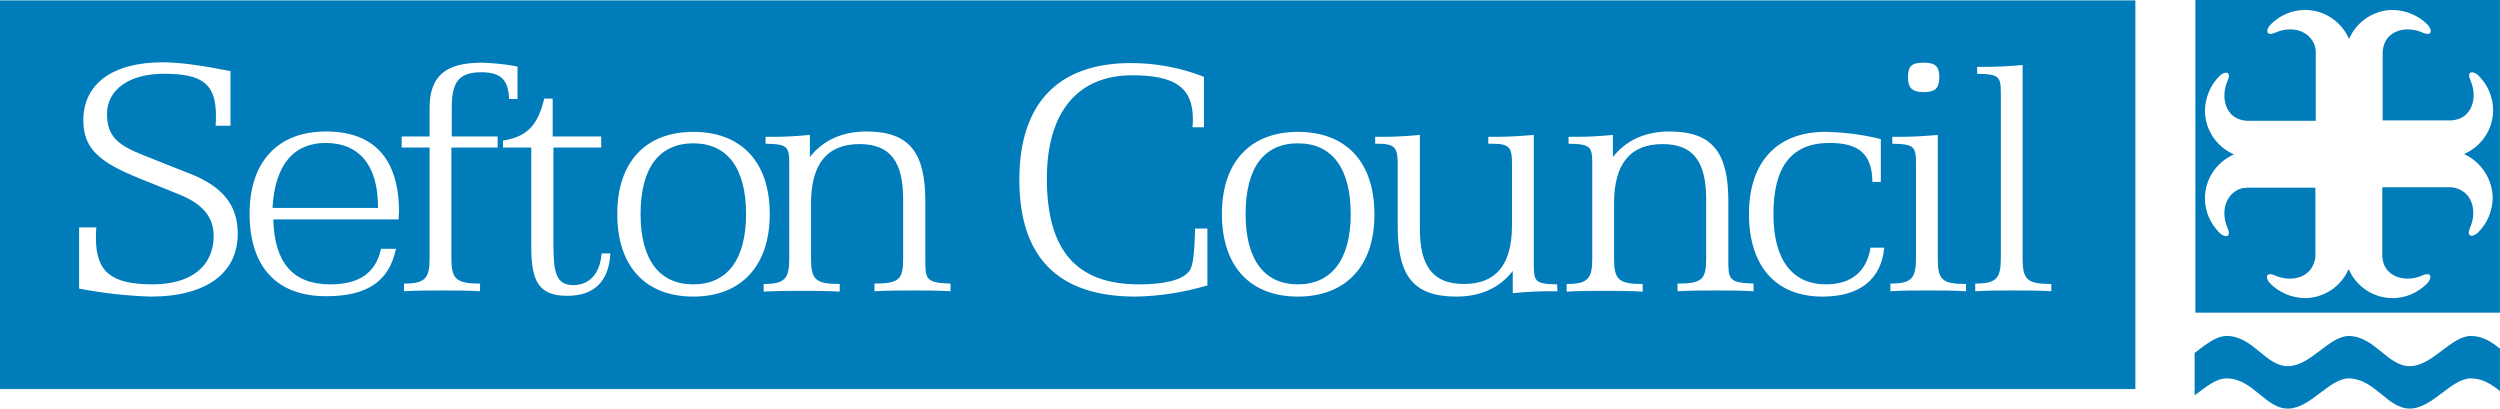
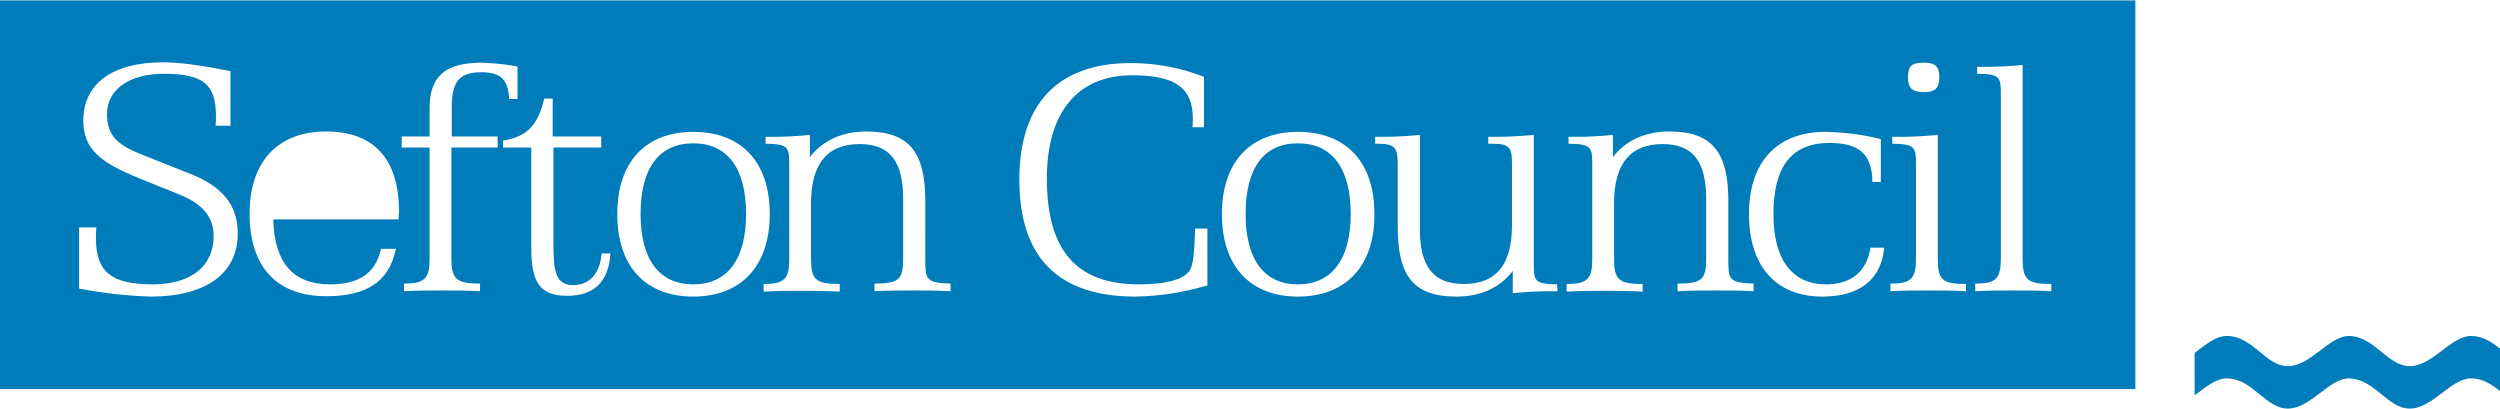
<svg xmlns="http://www.w3.org/2000/svg" version="1.1" id="Layer_1" x="0px" y="0px" viewBox="0 0 654.1 106.9" style="enable-background:new 0 0 654.1 106.9;" xml:space="preserve">
  <style type="text/css">
	.st0{fill:#007CBB;}
</style>
  <path class="st0" d="M0,0" />
-   <path class="st0" d="M85.2,37.4c-8.4,0-13.3,5.8-13.9,17h27.6v-0.3C98.9,43.2,93.9,37.4,85.2,37.4z" />
  <path class="st0" d="M181.4,37.5c-8.9,0-13.8,6.4-13.8,18.5s5,18.4,13.8,18.4S195.2,68,195.2,56S190.3,37.5,181.4,37.5z" />
  <path class="st0" d="M0,0.1v101.7h558.7V0.1H0z M503.3,16.4c3,0,4.1,0.9,4.1,3.8s-1.1,3.9-4.1,3.9s-4.1-1.1-4.1-3.9  C499.2,17.2,500.3,16.4,503.3,16.4z M39.4,77.6c-6.3-0.2-12.5-0.9-18.7-2.1v-16h4.5c-0.1,0.9-0.1,1.9-0.1,2.8  c0,8.8,4,12.1,14.8,12.1c10.2,0,16-4.8,16-12.7c0-4.9-2.9-8.3-8.7-10.7l-10.9-4.4c-9.8-4-14.5-7.4-14.5-15.1  c0-9.4,7.4-15.2,20.8-15.2c4.3,0,10.2,0.8,17.7,2.3v14.3h-3.9c0.1-0.8,0.1-1.7,0.1-2.5c0-8.4-3.4-11.1-13.6-11.1  c-9.3,0-14.9,4.3-14.9,10.5c0,6,3,8.2,9.5,10.8l12.1,4.8c8.5,3.3,12.6,8.2,12.6,15.6C62.3,71.2,54.3,77.6,39.4,77.6z M104.3,57.4  H71.5c0.3,11.4,5.2,17,14.9,17c7.6,0,11.9-3,13.3-9.3h3.9c-1.8,8.6-7.6,12.4-18.3,12.4c-12.8,0-20-7.6-20-21.6  c0-13.6,7.4-21.5,20-21.5s19.1,7.2,19.1,21.1C104.3,56.1,104.3,56.8,104.3,57.4z M130.2,35.7v2.9h-12.1v28.9c0,5.5,1.2,6.7,7.5,6.7  v2c-3.3-0.2-6.7-0.2-10-0.2s-6.7,0-9.9,0.2v-2c5.6,0,6.7-1.4,6.7-6.7V38.6h-7.3v-2.9h7.3v-7.4c0-8.2,3.9-11.9,13.7-11.9  c3.1,0.1,6.2,0.4,9.3,1v8.5h-2.2c-0.2-5.1-2.2-7-7.3-7c-6.2,0-7.7,3-7.7,9.3v7.5L130.2,35.7z M148.4,77.4c-7.4,0-9.4-3.8-9.4-12.7  V38.6h-7.4v-1.8c6.5-1.1,9.1-4.1,10.8-11h2.2v9.9h12.7v2.9h-12.5v25.1c0,7.2,0.5,10.9,5.2,10.9c4.2,0,7-3,7.4-8.3h2.3  C159.3,73.6,155.5,77.4,148.4,77.4z M181.4,77.6c-12.5,0-19.9-7.9-19.9-21.6s7.5-21.5,19.9-21.5s20,7.7,20,21.5  C201.4,69.6,193.9,77.6,181.4,77.6z M248.7,76.2c-3.2-0.2-6.4-0.2-9.6-0.2s-6.8,0-10.3,0.2v-2c6.6,0,7.5-1.2,7.5-6.7V52.1  c0-9.7-3.3-14.4-11.4-14.4c-8.5,0-12.7,5.2-12.7,15.5v14.4c0,5.6,1.2,6.7,7.5,6.7v2c-3.3-0.2-6.8-0.2-10.1-0.2s-6.6,0-9.8,0.2v-2  c5.6,0,6.7-1.4,6.7-6.7V43.1c0-4.7-0.3-5.4-6.2-5.5v-1.8h2.2c3.1,0,6.3-0.2,9.4-0.5v5.8c3.4-4.4,8.5-6.7,14.8-6.7  c11.4,0,15.4,5.7,15.4,18.2V68c0,5,0.1,6,6.6,6.2L248.7,76.2L248.7,76.2z M315.8,74.7c-6.1,1.8-12.4,2.8-18.7,2.9  c-20.2,0-30.4-10.2-30.4-30.6c0-20,10.2-30.5,29.2-30.5c6.5,0,13,1.2,19.1,3.6v13.2h-3c0.1-0.7,0.1-1.5,0.1-2.2  c0-8.2-4.7-11.4-15.9-11.4c-14.1,0-22.3,9.5-22.3,27c0,18.8,7.7,27.7,24.1,27.7c6.9,0,11.4-1.2,13.1-3.4c1.1-1.2,1.4-5,1.6-11.2h3.2  v14.9L315.8,74.7z M339.6,77.6c-12.5,0-19.9-7.9-19.9-21.6s7.5-21.5,19.9-21.5s20,7.7,20,21.5C359.7,69.6,352.1,77.6,339.6,77.6  L339.6,77.6z M407.5,76.2h-2.2c-3.2,0-6.3,0.2-9.5,0.5v-5.8c-3.5,4.5-8.5,6.7-14.8,6.7c-11.4,0-15.3-5.7-15.3-18.2V43.1  c0-4.4-0.6-5.5-5.3-5.5h-0.6v-1.8h2.2c3.2,0,6.3-0.2,9.5-0.5v24.6c0,9.7,3.4,14.4,11.5,14.4c8.5,0,12.6-5.1,12.6-15.4V43.1  c0-4.3-0.4-5.5-5.1-5.5h-1.1v-1.8h2c3.1,0,6.5-0.2,9.9-0.5v33.6c0,4.7,0.2,5.4,6.1,5.5L407.5,76.2L407.5,76.2z M458.8,76.2  c-3.1-0.2-6.4-0.2-9.6-0.2s-6.8,0-10.3,0.2v-2c6.6,0,7.5-1.2,7.5-6.7V52.1c0-9.7-3.3-14.4-11.4-14.4c-8.5,0-12.7,5.2-12.7,15.5v14.4  c0,5.6,1.2,6.7,7.5,6.7v2c-3.3-0.2-6.8-0.2-10.1-0.2s-6.6,0-9.8,0.2v-2c5.6,0,6.7-1.4,6.7-6.7V43.1c0-4.7-0.3-5.4-6.2-5.5v-1.8h2.2  c3.1,0,6.3-0.2,9.4-0.5v5.8c3.4-4.4,8.5-6.7,14.8-6.7c11.4,0,15.4,5.7,15.4,18.2V68c0,5,0.1,6,6.6,6.2V76.2z M476.8,77.6  c-12.1,0-19.2-7.9-19.2-21.6s7.4-21.5,20-21.5c4.9,0.1,9.8,0.7,14.5,1.9v11.2h-2.2c-0.1-7.2-3.4-10.2-11.2-10.2  c-9.9,0-14.7,6.1-14.7,18.6c0,12.1,5,18.4,13.8,18.4c6.5,0,10.6-3.3,11.6-9.6h3.6C492.2,73.1,486.6,77.6,476.8,77.6L476.8,77.6z   M514.4,76.2c-3.3-0.2-6.7-0.2-10-0.2s-6.6,0-9.8,0.2v-2c5.6,0,6.7-1.4,6.7-6.7V43.1c0-4.7-0.3-5.4-6.2-5.5v-1.8h2  c3.2,0,6.5-0.2,9.9-0.5v32.3c0,5.6,1.1,6.7,7.4,6.7V76.2z M536.7,76.2c-3.3-0.2-6.8-0.2-10.1-0.2s-6.6,0-9.8,0.2v-2  c5.6,0,6.7-1.4,6.7-6.7V24.8c0-4.8-0.3-5.4-6.2-5.5v-1.8h2.1c3.3,0,6.6-0.2,9.8-0.5v50.6c0,5.6,1.2,6.7,7.5,6.7V76.2z" />
  <path class="st0" d="M339.6,37.5c-8.9,0-13.7,6.4-13.7,18.5s5,18.4,13.7,18.4S353.4,68,353.4,56S348.5,37.5,339.6,37.5z" />
  <polygon class="st0" points="623.2,49.1 623.2,49.1 623.2,49.1 " />
  <polygon class="st0" points="605.5,49.1 605.5,49.2 605.5,49.1 " />
-   <path class="st0" d="M574.4,0v81.8h79.7V0H574.4z M652.2,51.8c-0.1,3.4-1.4,6.6-3.8,9c-1.3,1.3-3.3,1.4-2.1-1.3  c1.5-3.5,0.9-7.4-1.7-9.3c-1-0.7-2.2-1.2-3.5-1.2h-17.8v18.1c0.1,1.2,0.4,2.3,1.1,3.3c2,2.6,5.8,3.2,9.3,1.7  c2.7-1.2,2.6,0.8,1.3,2.1c-2.4,2.4-5.6,3.8-9,3.8c-5,0-9.5-3-11.5-7.6C612.5,75,608,78,603,78c-3.4-0.1-6.6-1.4-9-3.8  c-1.3-1.3-1.4-3.3,1.3-2.1c3.5,1.5,7.4,0.9,9.3-1.7c0.7-1,1.2-2.2,1.2-3.5V49.1H588c-1.3,0-2.5,0.4-3.5,1.2c-2.6,2-3.2,5.8-1.7,9.3  c1.2,2.7-0.8,2.6-2.1,1.3c-2.4-2.4-3.8-5.6-3.8-9c0-5,3-9.5,7.6-11.5c-4.6-2-7.6-6.5-7.6-11.5c0.1-3.4,1.4-6.6,3.8-9  c1.3-1.3,3.3-1.4,2.1,1.3c-1.5,3.5-0.9,7.4,1.7,9.3c1,0.7,2.1,1,3.3,1.1h18.1V13.7c0-1.3-0.4-2.5-1.2-3.5c-2-2.6-5.8-3.2-9.3-1.7  c-2.7,1.2-2.6-0.8-1.3-2.1c2.4-2.4,5.6-3.8,9-3.8c5,0,9.5,3,11.5,7.6c2-4.6,6.5-7.6,11.5-7.6c3.4,0.1,6.6,1.4,9,3.8  c1.3,1.3,1.4,3.3-1.3,2.1c-3.5-1.5-7.4-0.9-9.3,1.7c-0.7,1-1,2.1-1.1,3.3v18h18c1.2-0.1,2.3-0.4,3.3-1.1c2.6-2,3.2-5.8,1.7-9.3  c-1.2-2.7,0.8-2.6,2.1-1.3c2.4,2.4,3.8,5.6,3.8,9c0,5-3,9.5-7.6,11.5C649.2,42.4,652.1,46.8,652.2,51.8z" />
-   <path class="st0" d="M582.5,87.8" />
-   <path class="st0" d="M614.4,87.8" />
  <path class="st0" d="M654.1,102.3c-2.2-1.7-4.5-3.3-7.6-3.3c-5.2,0-10.1,7.9-16,7.9s-9.1-7.8-16-7.9c-5.2,0.1-10,7.9-15.9,7.9  s-9.2-7.9-16-7.9c-2.8,0-5.4,2.2-8.2,4.3c-0.1,0-0.1,0-0.2,0.1V92.3c0.1-0.1,0.1-0.1,0.2-0.1c2.8-2.1,5.4-4.3,8.2-4.3  c6.9,0,10.1,7.9,16,7.9s10.7-7.8,15.9-7.9c6.9,0.1,10.1,7.9,16,7.9s10.8-7.9,16-7.9c3.1,0,5.4,1.6,7.6,3.3" />
</svg>